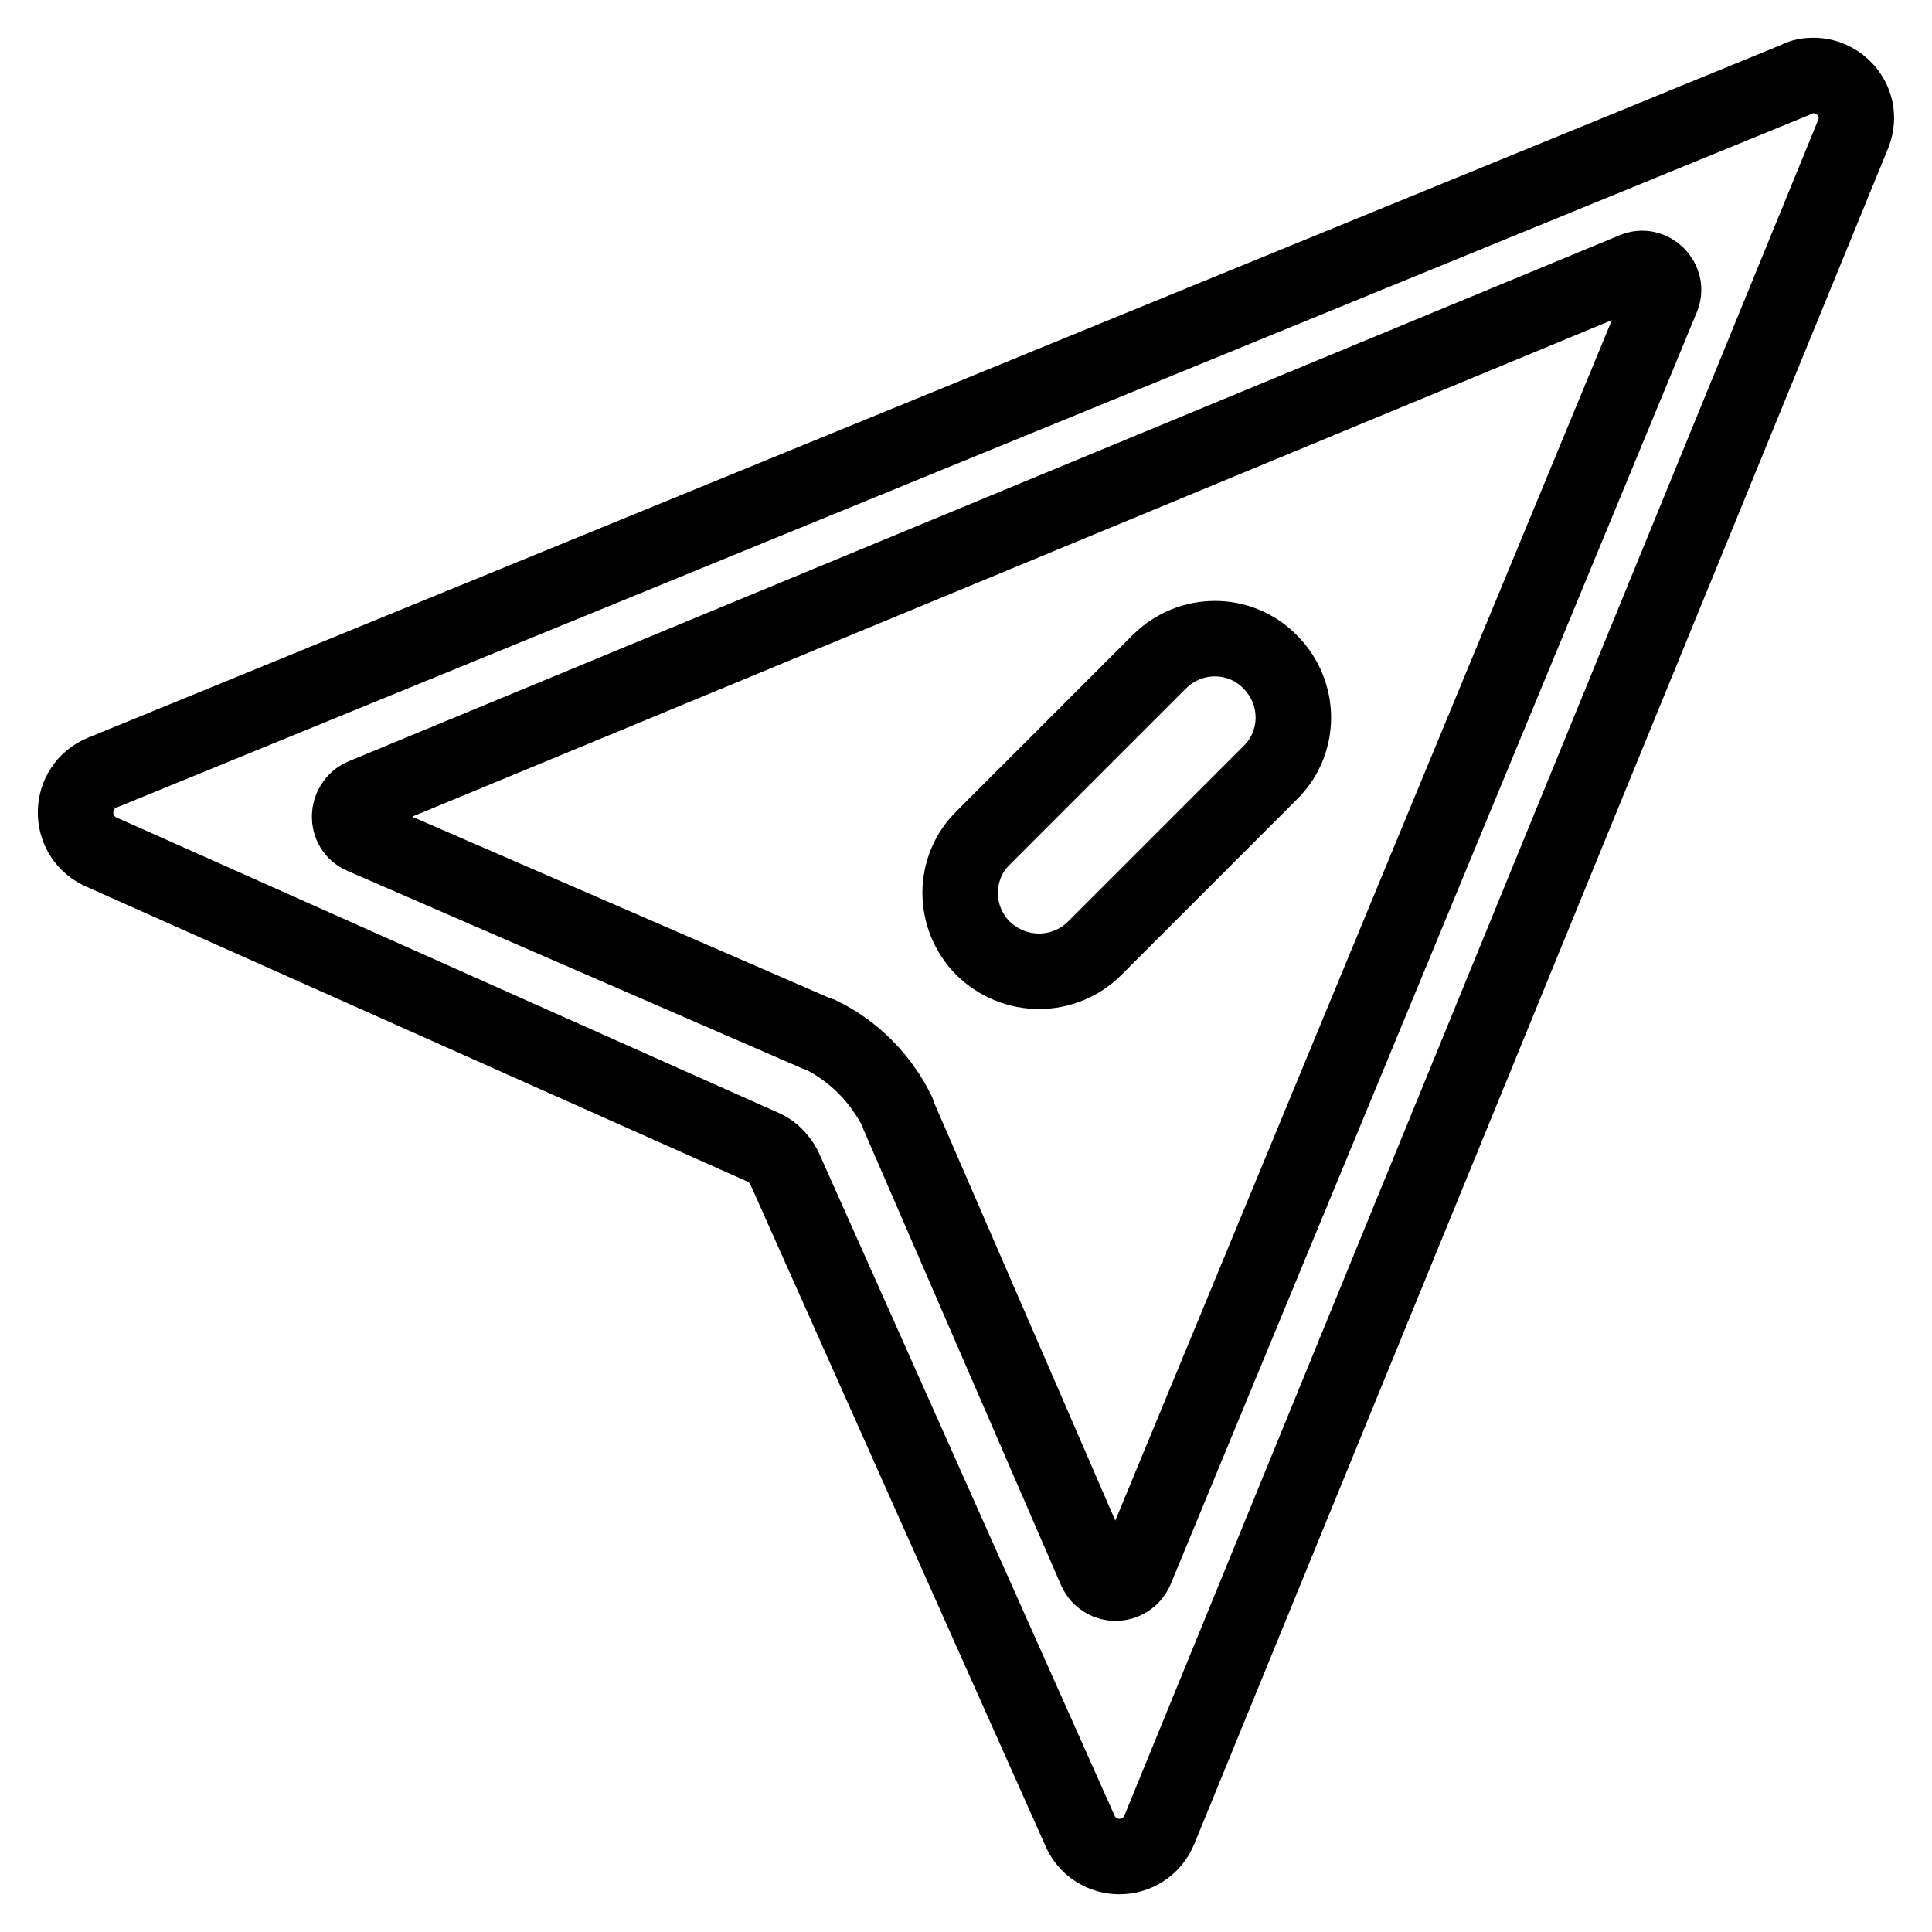
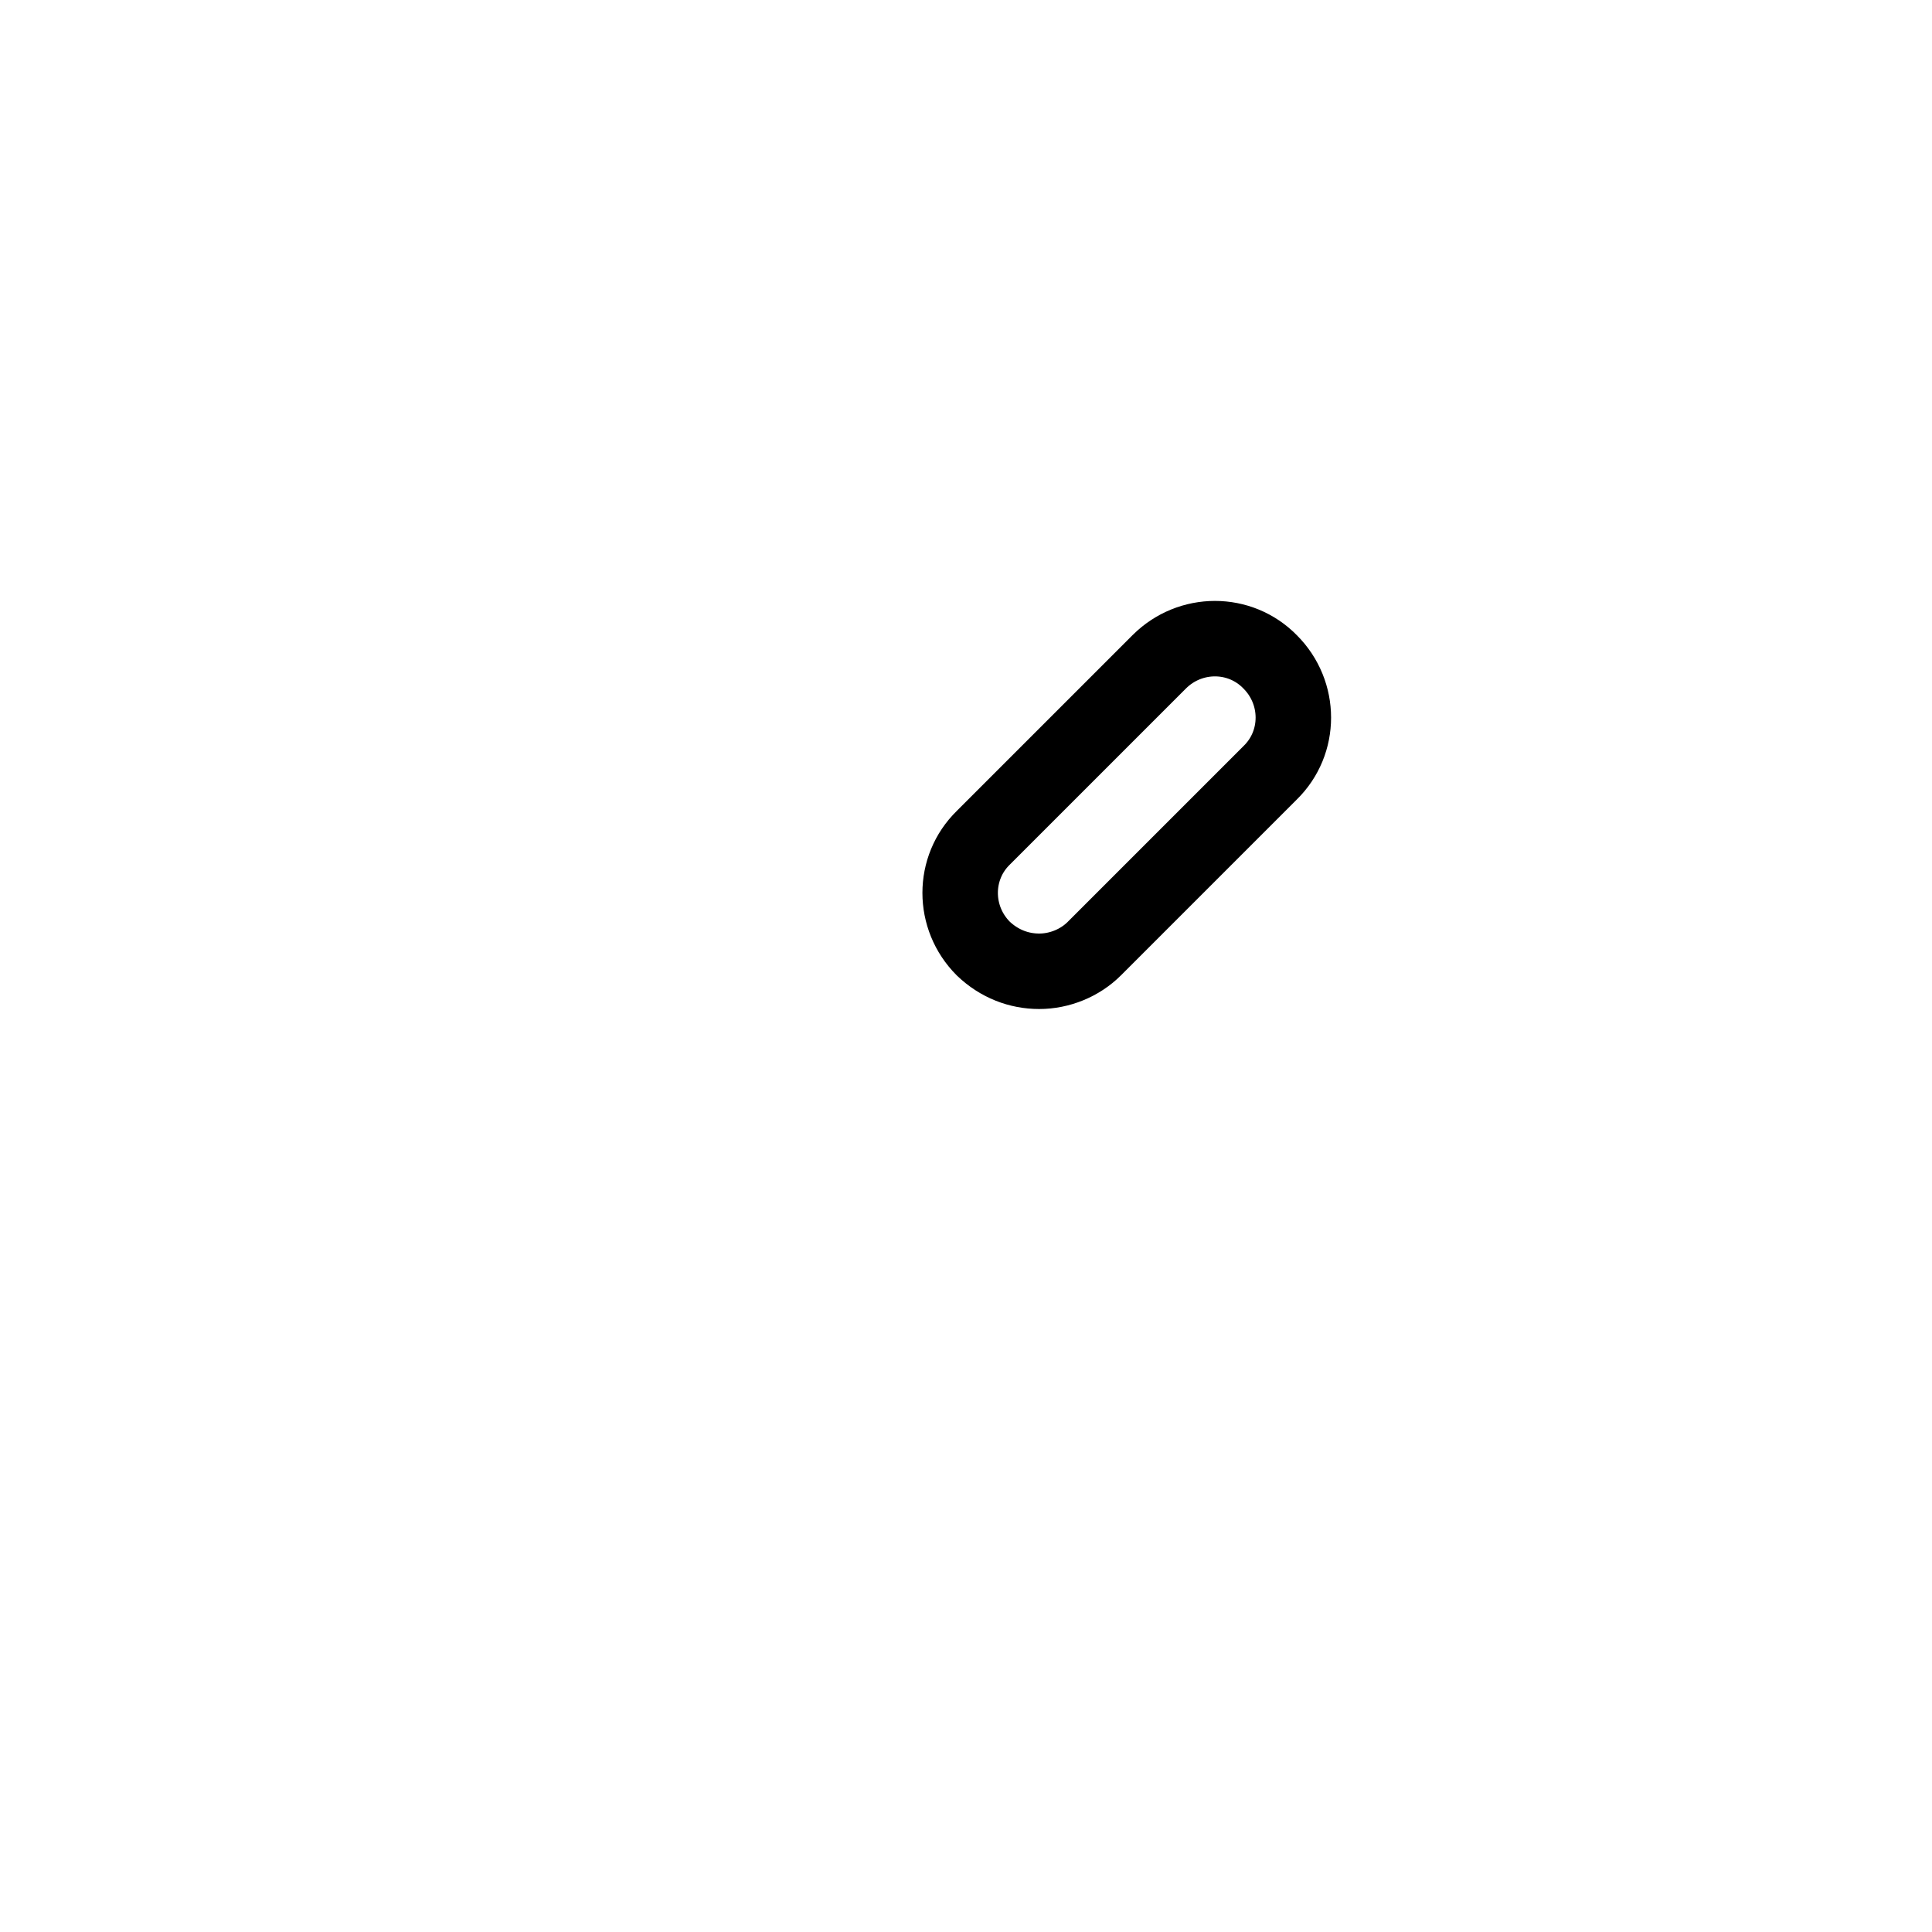
<svg xmlns="http://www.w3.org/2000/svg" version="1.1" x="0px" y="0px" viewBox="0 0 256 256" enable-background="new 0 0 256 256" xml:space="preserve">
  <g>
-     <path stroke-width="10" fill-opacity="0" stroke="#000000" d="M240.3,10c-0.7,0-1.5,0.1-2.2,0.5L13.5,102.4c-4.5,1.9-4.7,8.2-0.3,10.4l88.1,39.3c1.1,0.5,2,1.5,2.6,2.6 l39.3,88.1c1,2.1,3.1,3.2,5.1,3.2c2.2,0,4.3-1.2,5.3-3.5l91.9-224.6C247.2,13.9,244.1,10,240.3,10z M150.5,208 c-1,2.3-4.2,2.4-5.3,0.1l-26.1-60.2l-0.1-0.3l-0.1-0.3c-2.2-4.4-5.7-8-10.2-10.2l-0.3-0.1l-0.3-0.1L48,110.8 c-2.3-1-2.2-4.3,0.1-5.3l168.4-69.7c2.3-1,4.7,1.4,3.7,3.7L150.5,208z" />
    <path stroke-width="10" fill-opacity="0" stroke="#000000" d="M137.7,128.7c-2.7,0-5.3-1-7.4-3c-4.1-4.1-4.1-10.7,0-14.7l23.3-23.3c4.1-4.1,10.7-4.1,14.7,0 c4.1,4.1,4.1,10.7,0,14.7l-23.3,23.3C143.1,127.6,140.4,128.7,137.7,128.7L137.7,128.7z" />
  </g>
</svg>